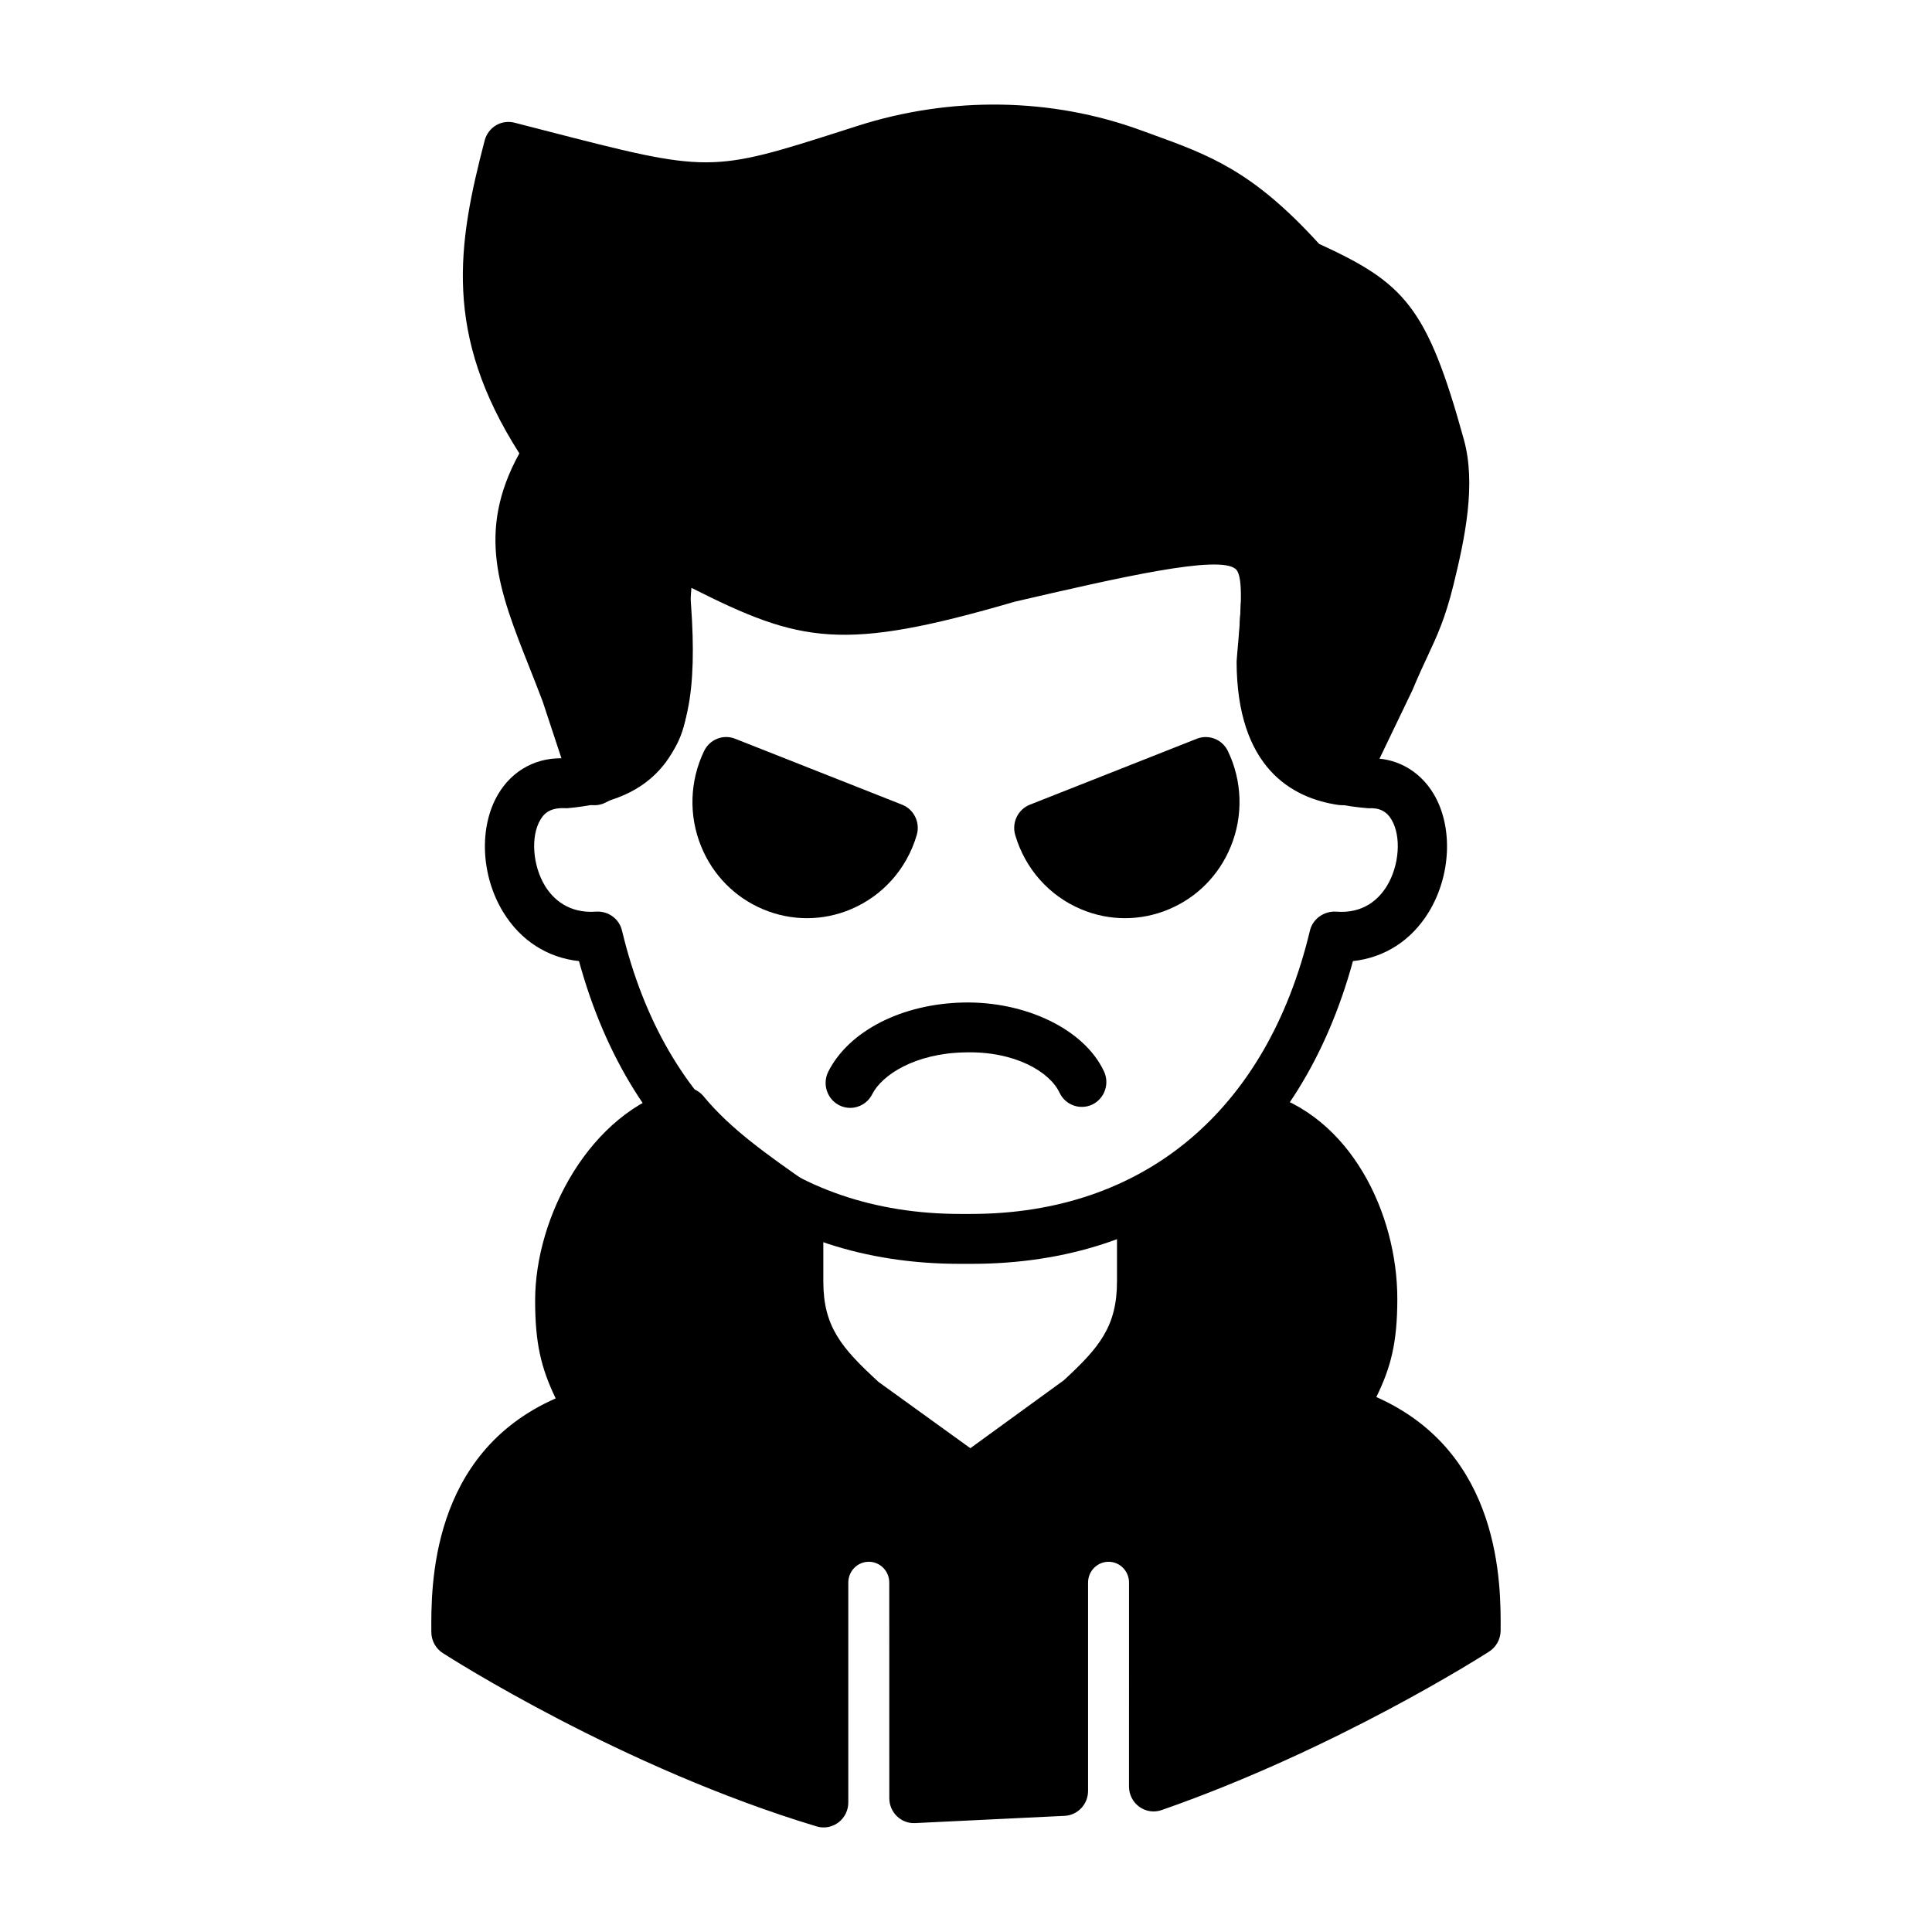
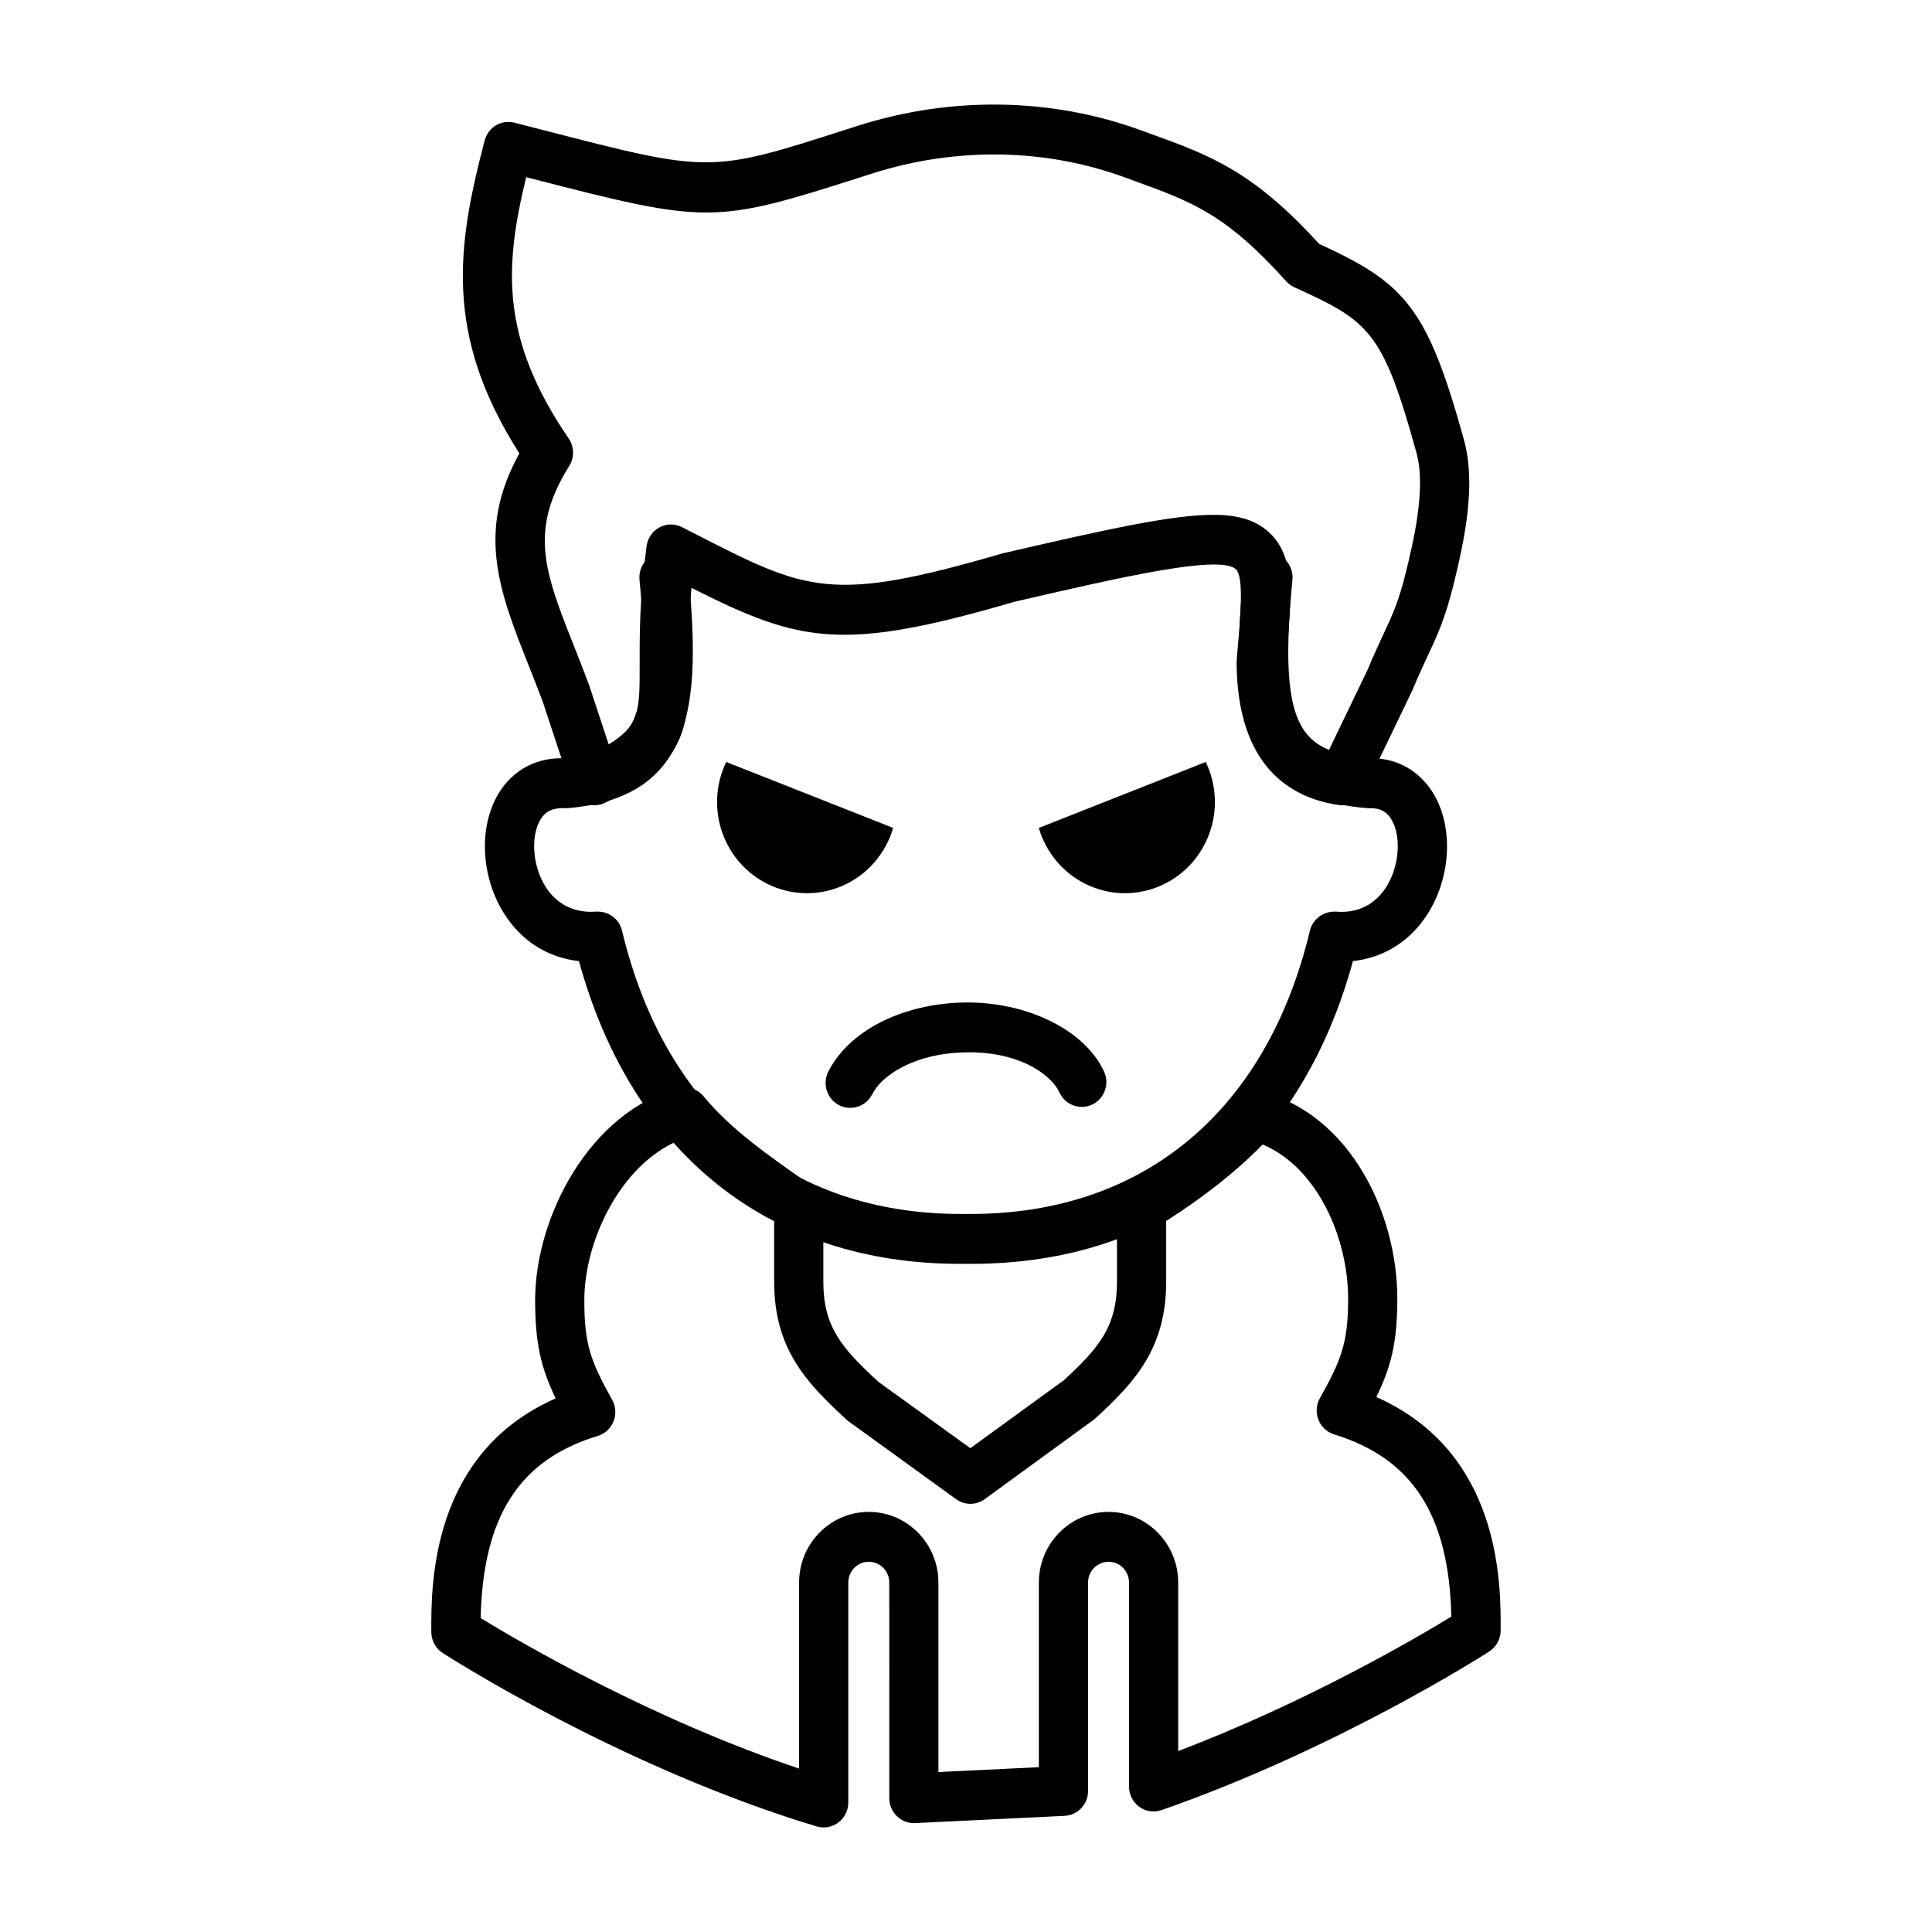
<svg xmlns="http://www.w3.org/2000/svg" fill="#000000" width="800px" height="800px" version="1.1" viewBox="144 144 512 512">
  <g>
-     <path d="m320.85 298.09c-3.18 33.879 5.879 40.16-19.277 52.676l-7.598-23c-9.562-25.586-19.117-40.645-4.906-63.367l0.273-0.438c-20.617-30.203-18.371-51.277-10.602-81.043 55.094 14.137 51.383 14.512 94.523 0.73 23.133-7.391 48.086-7.246 70.895 1.094 16.73 6.117 27.465 9.219 45.512 29.34 21.961 9.992 26.598 14.164 35.996 48.207 2.887 10.457-0.156 24.277-2.816 35.102-2.996 12.184-5.738 15.344-10.551 26.93l-12.711 26.441c-15.031-2.195-21.328-13.547-21.363-31.465 3.285-37.145 4.215-38.723-66.777-22.285-49.668 14.469-56.086 9.738-89.656-7.406-0.379 2.969-0.691 5.793-0.941 8.484" />
    <path d="m499.59 357.38c-0.305 0-0.609-0.02-0.93-0.066-12.258-1.793-26.883-9.836-26.949-38 0-0.199 0.113-1.641 0.141-1.84 0.941-10.648 1.832-20.703-0.371-22.652-4.352-3.891-30.703 2.188-58.578 8.637-45.723 13.34-56.695 10.926-85.668-3.672-0.711 8.145-0.699 14.695-0.688 20.008 0.039 17.949-0.84 26.328-22.098 36.91-1.68 0.852-3.652 0.918-5.383 0.168-1.742-0.734-3.082-2.195-3.664-4l-7.598-23.004c-1.184-3.144-2.457-6.34-3.664-9.398-7.789-19.691-14.027-35.445-2.508-56.32-20.227-31.676-16.371-55.422-9.191-82.918 0.93-3.492 4.352-5.598 7.906-4.719l7.941 2.047c43.891 11.312 43.879 11.309 79.887-0.207l3.133-1.008c24.734-7.898 51.398-7.481 75.062 1.188l2.672 0.969c15.566 5.648 26.91 9.754 44.527 29.121 22.633 10.41 28.613 16.535 38.379 51.891 3.269 11.824 0.293 26.062-2.762 38.48-2.203 8.914-4.289 13.387-6.926 19.039-1.16 2.484-2.445 5.246-3.945 8.855l-12.871 26.777c-1.094 2.297-3.383 3.715-5.856 3.715zm-34.074-76.941c6.695 0 11.137 1.406 14.551 4.426 7.191 6.375 6.289 16.695 4.773 33.789-0.039 16.508 5.309 22.273 11.176 24.469l10.438-21.691c1.438-3.484 2.801-6.414 4.023-9.047 2.519-5.383 4.176-8.945 6.059-16.586 1.91-7.777 5.473-22.266 2.863-31.715-8.973-32.496-12.527-34.922-32.395-43.961-0.816-0.367-1.539-0.91-2.152-1.582-15.961-17.801-25.09-21.113-40.199-26.586l-2.699-0.988c-21.016-7.68-44.691-8.035-66.727-1.008l-3.133 1c-38.848 12.41-40.48 12.406-87.027 0.414l-1.629-0.418c-5.754 23.746-6.926 42.605 11.266 69.246 1.504 2.199 1.555 5.106 0.113 7.352-10.77 17.207-6.441 28.141 1.426 47.992 1.234 3.129 2.531 6.41 3.832 9.883l5.231 15.844c8.25-5.074 8.234-8.895 8.211-21.453-0.012-5.82-0.027-13.07 0.84-22.352v-0.008c0.266-2.762 0.586-5.672 0.992-8.734 0.281-2.117 1.555-3.961 3.41-4.965 1.871-1.008 4.098-1.027 5.969-0.059l3.438 1.754c29.801 15.266 36.012 18.453 81.492 5.203 28.109-6.504 44.965-10.219 55.859-10.219z" />
    <path d="m401.49 478.93h-3.133c-50.355 0-86.902-29.082-100.92-80.227-8.352-0.898-15.48-5.449-20.074-12.965-5.934-9.715-6.492-22.582-1.336-31.289 3.844-6.512 10.551-10.016 18.164-9.438 9.762-0.922 13.543-4.137 15.465-6.469 4.953-6.043 6.059-17.883 3.82-40.887-0.344-3.633 2.266-6.867 5.856-7.223 3.512-0.305 6.773 2.297 7.129 5.93 2.203 22.738 1.883 40.047-6.785 50.625-5.422 6.609-13.469 10.164-25.344 11.199-3.883-0.23-5.793 0.801-7.129 3.059-2.609 4.414-2.062 12.113 1.234 17.531 2.102 3.426 6.223 7.363 13.555 6.816 3.219-0.18 6.098 1.883 6.848 5.035 11.43 47.781 44.094 75.082 89.715 75.082h2.723c45.785 0 78.438-27.293 89.867-75.082 0.75-3.148 3.742-5.195 6.848-5.035 7.394 0.621 11.457-3.375 13.555-6.816 3.297-5.414 3.844-13.113 1.234-17.531-1.324-2.266-3.246-3.219-6.148-3.047-12.855-1.047-20.902-4.602-26.324-11.211-8.668-10.578-8.988-27.887-6.785-50.625 0.355-3.633 3.613-6.246 7.129-5.93 3.59 0.355 6.199 3.59 5.856 7.223-2.242 23.004-1.133 34.848 3.82 40.887 1.922 2.328 5.703 5.543 16.445 6.481 6.684-0.438 13.34 2.93 17.184 9.422 5.156 8.707 4.594 21.578-1.336 31.289-4.594 7.519-11.723 12.062-20.074 12.965-14.004 51.141-50.562 80.23-101.06 80.23z" />
    <path d="m419.29 363.41c1.973 6.738 6.812 12.547 13.711 15.449 12.152 5.113 26.094-0.73 31.137-13.055 2.727-6.664 2.293-13.859-0.602-19.871z" />
-     <path d="m442.13 387.33c-3.934 0-7.879-0.789-11.621-2.363-8.477-3.57-14.844-10.738-17.465-19.68-0.969-3.293 0.727-6.789 3.883-8.035l44.246-17.477c3.156-1.238 6.734 0.168 8.223 3.254 3.832 7.938 4.113 17.168 0.766 25.32-3.106 7.582-8.938 13.496-16.434 16.633-3.731 1.566-7.664 2.348-11.598 2.348zm-13.914-20.348c1.832 2.531 4.34 4.539 7.281 5.777 4.277 1.809 8.973 1.801 13.25 0.008 4.277-1.789 7.598-5.156 9.367-9.488 1.133-2.742 1.539-5.699 1.234-8.59z" />
    <path d="m380.7 363.41c-1.973 6.738-6.812 12.547-13.711 15.449-12.152 5.113-26.094-0.73-31.137-13.055-2.727-6.664-2.293-13.859 0.602-19.871z" />
-     <path d="m357.86 387.33c-3.934 0-7.867-0.781-11.598-2.348-7.496-3.137-13.328-9.047-16.434-16.645-3.348-8.137-3.066-17.367 0.766-25.309 1.477-3.09 5.066-4.512 8.223-3.254l44.246 17.477c3.156 1.246 4.852 4.742 3.883 8.035-2.621 8.938-8.988 16.109-17.465 19.68-3.738 1.578-7.688 2.363-11.621 2.363zm-17.223-32.645c-0.305 2.887 0.102 5.84 1.234 8.578 1.77 4.344 5.09 7.711 9.367 9.5 4.277 1.793 8.973 1.801 13.25-0.008 2.941-1.238 5.449-3.246 7.281-5.777z" />
-     <path d="m535.17 576.09c0.129-20.883-3.91-48.512-35.715-58.293 6.125-10.969 8.344-16.523 8.344-29.609 0-20.488-11.34-43.223-31.023-48.512-7.82 8.723-18.117 16.785-30.242 24.188v19.695c0 14.539-6.125 21.809-16.812 31.59l-28.547 20.754-28.676-20.754c-10.688-9.781-16.816-17.051-16.816-31.59v-19.691c-11.73-8.195-22.289-15.465-30.238-25.113-19.684 5.289-33.109 29.211-33.109 49.832 0 12.953 2.086 18.637 8.211 29.609-31.805 9.648-35.844 37.406-35.715 58.293 0 0 46.117 29.723 97.453 45.191v-58.293c0-6.691 5.348-12.117 11.949-12.117 6.598 0 11.949 5.426 11.949 12.117v57.148l39.645-1.918 0.004-55.23c0-6.691 5.348-12.117 11.949-12.117 6.598 0 11.949 5.426 11.949 12.117v54.051c46.242-16.125 85.441-41.348 85.441-41.348z" />
    <path d="m362.28 628.29c-0.625 0-1.246-0.09-1.859-0.27-51.617-15.547-97.176-44.719-99.098-45.953-1.871-1.207-3.004-3.293-3.016-5.539-0.078-12.102-0.293-47.32 32.957-61.934-3.957-8.215-5.449-14.793-5.449-26.004 0-22.133 14.512-49.922 37.957-56.223 2.43-0.645 5.039 0.18 6.672 2.156 7.168 8.699 16.828 15.453 28.004 23.266 1.77 1.234 3.742 3.91 3.742 6.086v19.691c0 11.945 4.695 17.555 14.664 26.688l24.301 17.535 24.77-18c9.395-8.668 14.09-14.277 14.09-26.223v-19.691c0-2.316 1.195-4.465 3.156-5.66 11.992-7.332 21.68-15.059 28.77-22.977 1.641-1.828 4.188-2.562 6.492-1.941 23.551 6.324 35.871 32.398 35.871 54.898 0 11.668-1.73 18.219-5.562 26.035 33.234 14.727 33.02 49.84 32.941 61.902-0.012 2.254-1.16 4.336-3.031 5.543-1.629 1.047-40.391 25.824-86.812 42.016-2.023 0.703-4.188 0.363-5.906-0.863-1.719-1.246-2.738-3.246-2.738-5.383l0.008-54.055c0-3.035-2.43-5.504-5.422-5.504s-5.434 2.473-5.434 5.504v55.227c0 3.531-2.738 6.434-6.211 6.602l-39.637 1.922c-1.781 0.102-3.512-0.574-4.801-1.82-1.297-1.246-2.023-2.977-2.023-4.781l-0.012-57.152c0-3.035-2.43-5.504-5.422-5.504-2.992 0-5.434 2.473-5.434 5.504v58.289c0 2.086-0.969 4.047-2.621 5.297-1.145 0.863-2.519 1.316-3.906 1.316zm11.953-83.621c10.184 0 18.457 8.398 18.457 18.723v50.219l26.617-1.289v-48.93c0-10.328 8.285-18.723 18.469-18.723s18.457 8.398 18.457 18.723v44.656c34.074-12.941 63.148-29.992 72.391-35.633-0.625-26.945-10.297-41.898-31.07-48.289-1.883-0.582-3.426-2.008-4.148-3.871-0.738-1.859-0.598-3.961 0.371-5.711 5.551-9.938 7.496-14.477 7.496-26.348 0-15.793-7.906-34.633-22.645-40.898-6.859 7.016-15.441 13.816-25.574 20.273v16c0 17.715-8.223 26.656-18.965 36.5l-29.125 21.215c-2.254 1.645-5.297 1.66-7.574 0.012l-28.68-20.75c-11.328-10.32-19.551-19.258-19.551-36.977v-16.219c-9.801-6.875-18.547-13.219-25.711-20.926-14.855 6.441-24.594 26.133-24.594 42.164 0 11.52 1.566 15.973 7.371 26.359 0.969 1.75 1.109 3.852 0.371 5.719-0.738 1.867-2.277 3.293-4.176 3.867-20.762 6.293-30.422 21.254-31.047 48.277 10.297 6.285 45.266 26.777 84.395 39.875v-49.289c-0.004-10.336 8.281-18.73 18.465-18.73zm160.93 31.426h0.129z" />
    <path d="m369.32 437.6c-1.004 0-2.023-0.23-2.981-0.73-3.195-1.664-4.469-5.648-2.824-8.895 5.461-10.777 19.5-17.961 35.809-18.297 16.305-0.344 31.961 6.977 37.234 18.227 1.555 3.297 0.164 7.242-3.082 8.809-3.246 1.531-7.141 0.156-8.68-3.129-2.598-5.523-11.84-11.102-25.215-10.688-13.074 0.27-21.844 5.945-24.453 11.109-1.16 2.281-3.441 3.594-5.809 3.594z" />
  </g>
</svg>